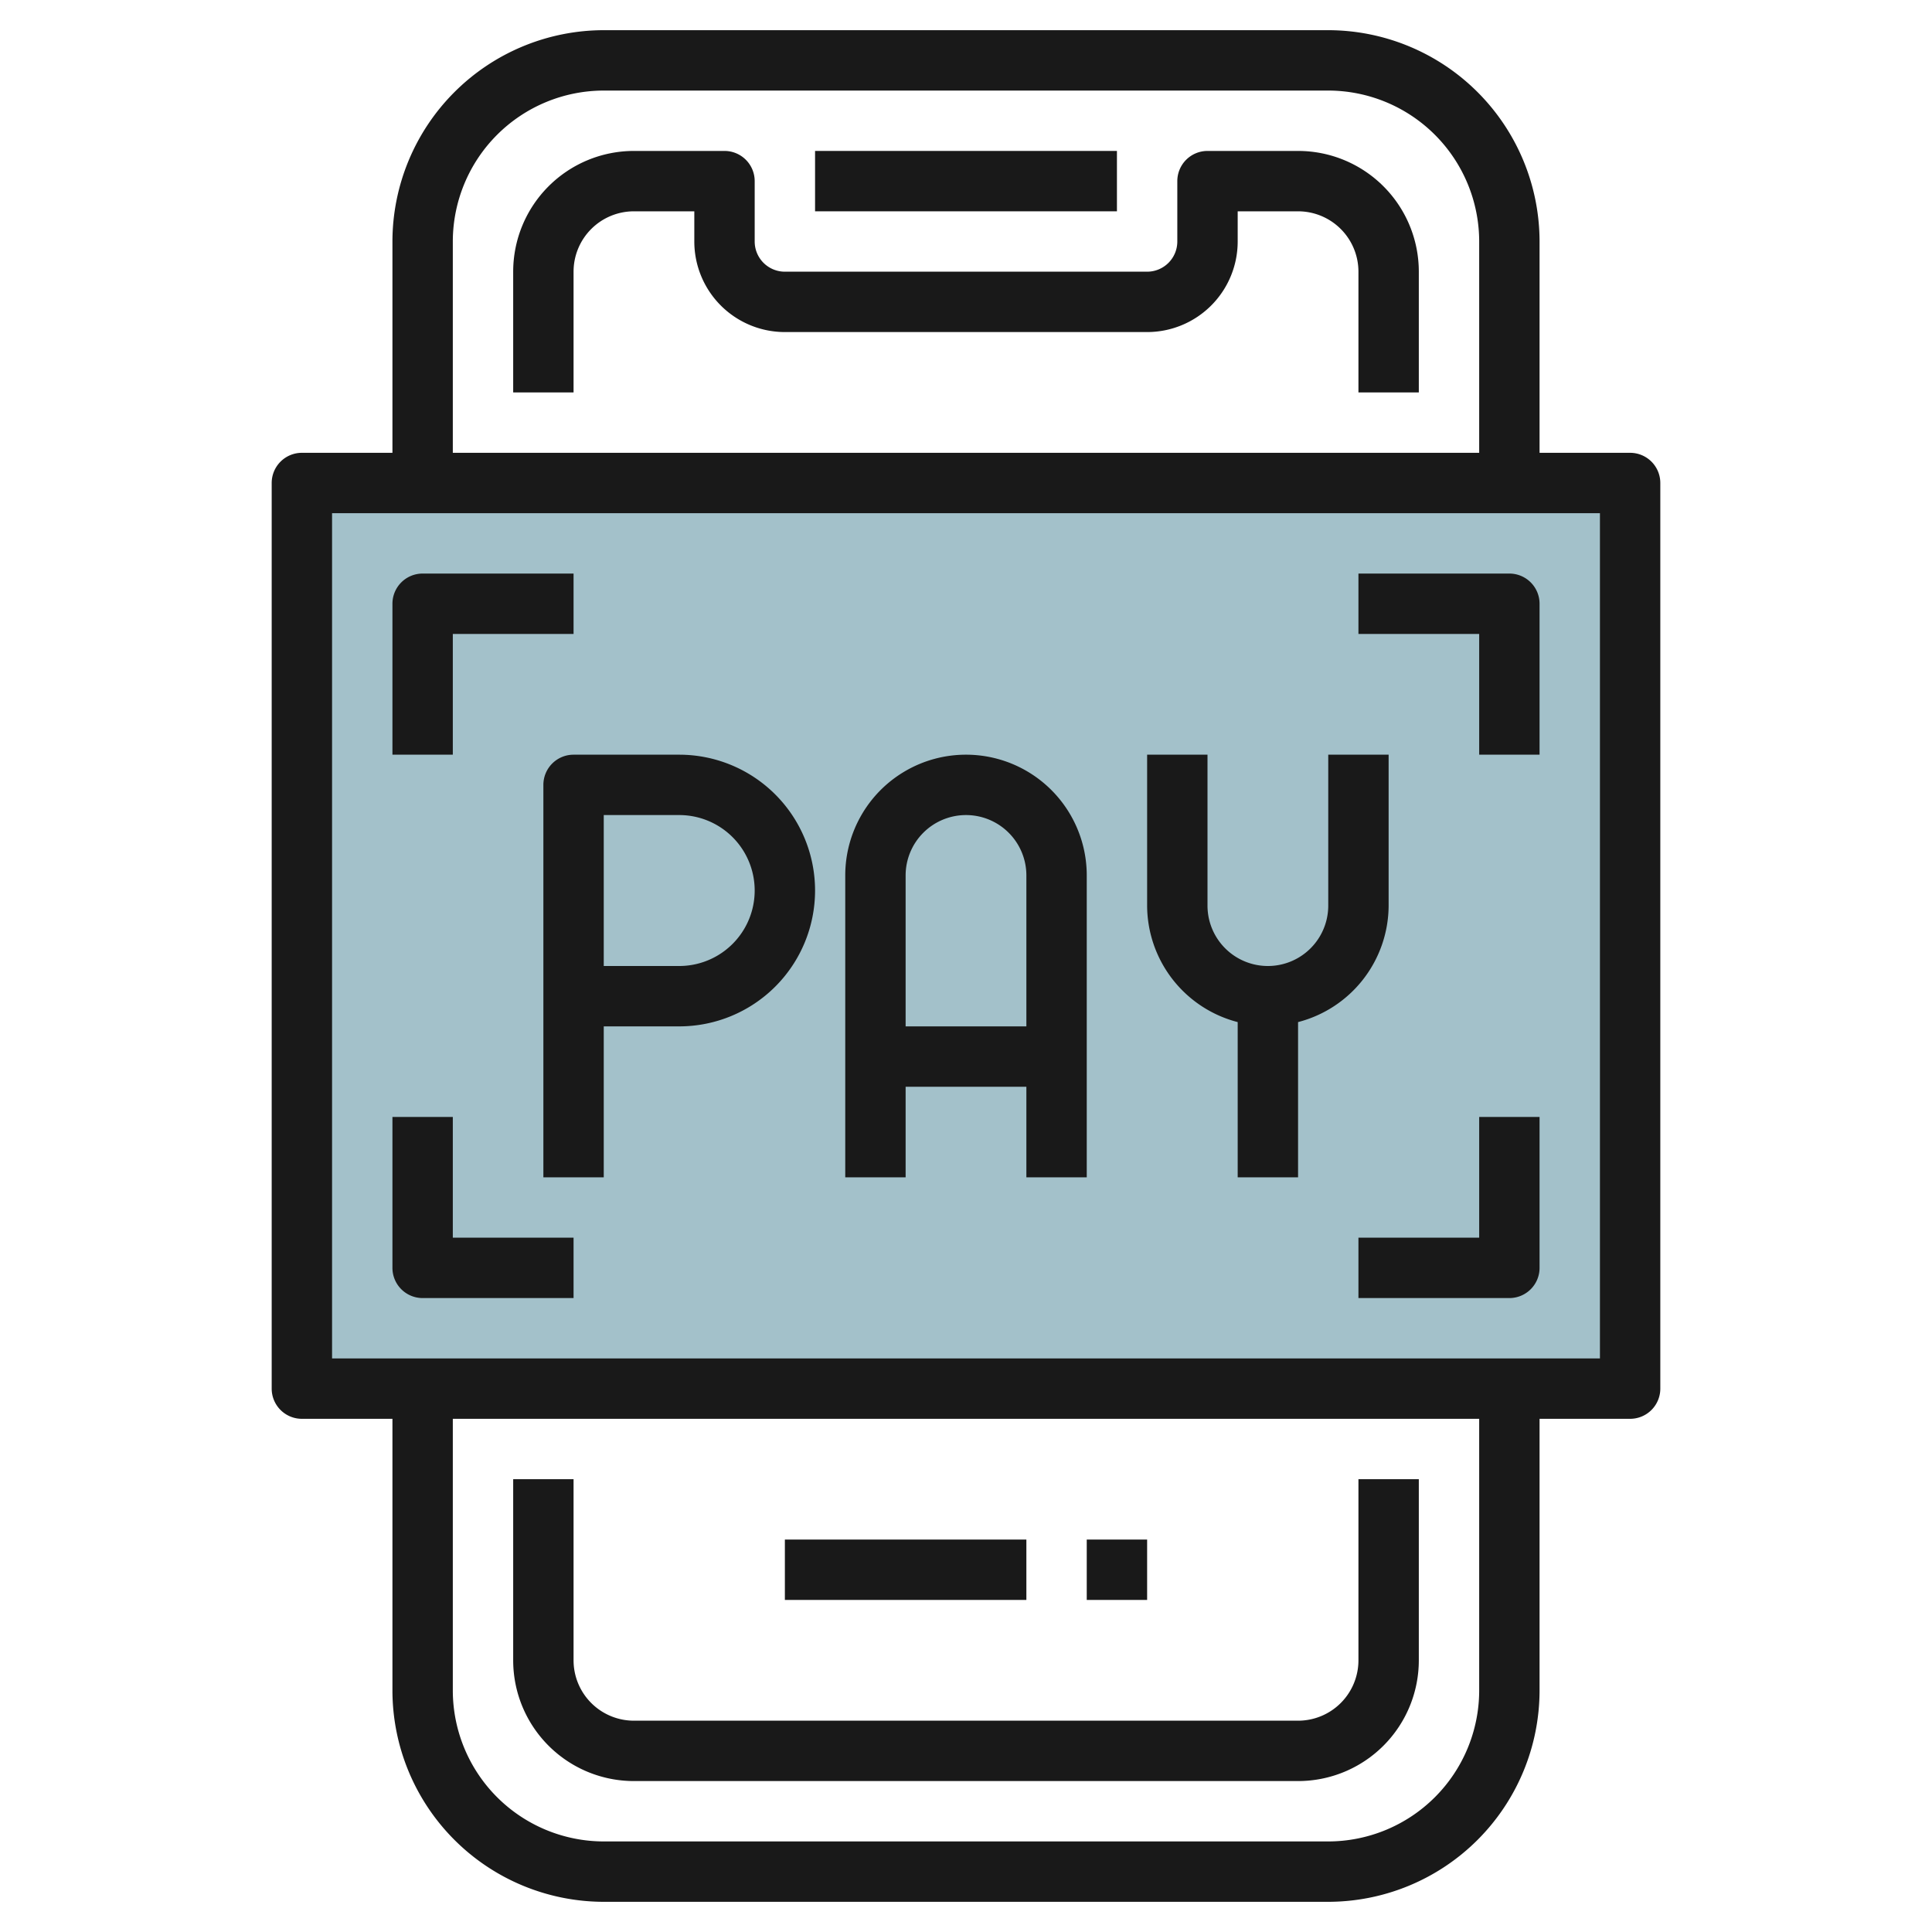
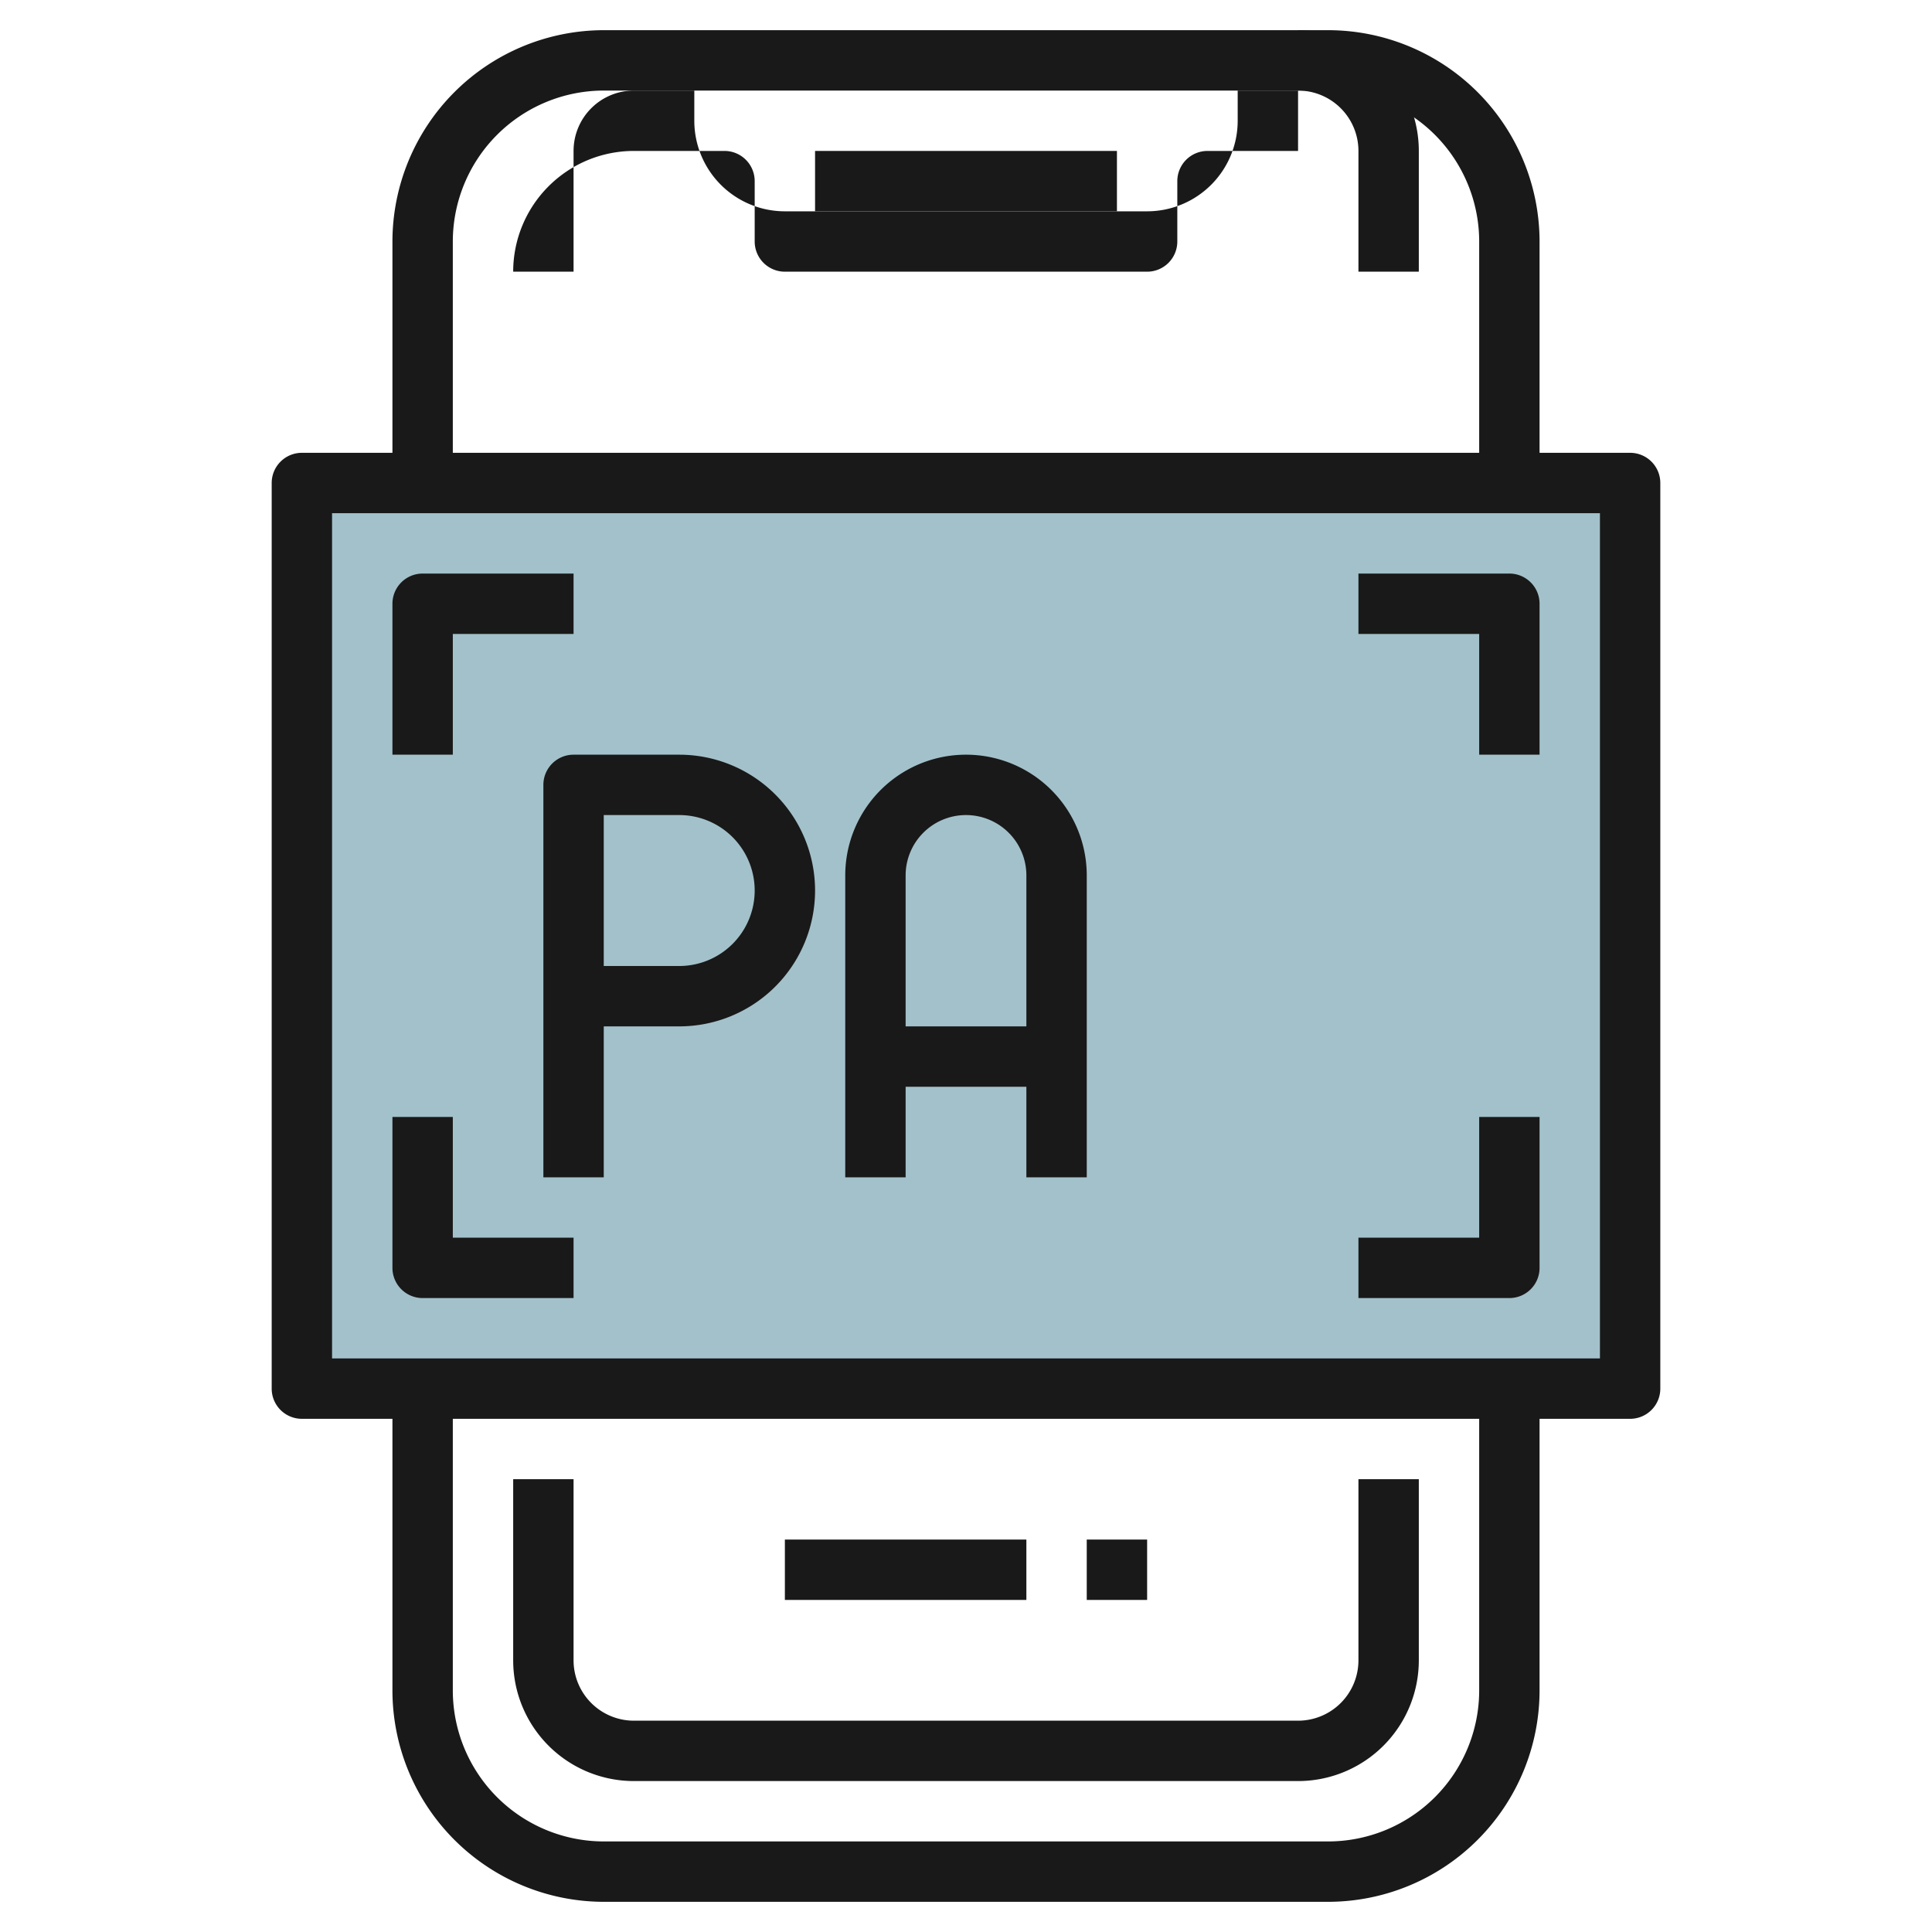
<svg xmlns="http://www.w3.org/2000/svg" id="Layer_3" height="512" viewBox="0 0 64 64" width="512" data-name="Layer 3">
  <path d="m10 16h44v30h-44z" fill="#a3c1ca" />
  <g fill="#191919">
    <path d="m21 59h22a4 4 0 0 0 4-4v-6h-2v6a2 2 0 0 1 -2 2h-22a2 2 0 0 1 -2-2v-6h-2v6a4 4 0 0 0 4 4z" />
-     <path d="m43 5h-3a1 1 0 0 0 -1 1v2a1 1 0 0 1 -1 1h-12a1 1 0 0 1 -1-1v-2a1 1 0 0 0 -1-1h-3a4 4 0 0 0 -4 4v4h2v-4a2 2 0 0 1 2-2h2v1a3 3 0 0 0 3 3h12a3 3 0 0 0 3-3v-1h2a2 2 0 0 1 2 2v4h2v-4a4 4 0 0 0 -4-4z" />
+     <path d="m43 5h-3a1 1 0 0 0 -1 1v2a1 1 0 0 1 -1 1h-12a1 1 0 0 1 -1-1v-2a1 1 0 0 0 -1-1h-3a4 4 0 0 0 -4 4h2v-4a2 2 0 0 1 2-2h2v1a3 3 0 0 0 3 3h12a3 3 0 0 0 3-3v-1h2a2 2 0 0 1 2 2v4h2v-4a4 4 0 0 0 -4-4z" />
    <path d="m27 5h10v2h-10z" />
    <path d="m26 51h8v2h-8z" />
    <path d="m36 51h2v2h-2z" />
    <path d="m54 15h-3v-7a7.008 7.008 0 0 0 -7-7h-24a7.008 7.008 0 0 0 -7 7v7h-3a1 1 0 0 0 -1 1v30a1 1 0 0 0 1 1h3v9a7.008 7.008 0 0 0 7 7h24a7.008 7.008 0 0 0 7-7v-9h3a1 1 0 0 0 1-1v-30a1 1 0 0 0 -1-1zm-39-7a5.006 5.006 0 0 1 5-5h24a5.006 5.006 0 0 1 5 5v7h-34zm34 48a5.006 5.006 0 0 1 -5 5h-24a5.006 5.006 0 0 1 -5-5v-9h34zm4-11h-42v-28h42z" />
    <path d="m18 26v13h2v-5h2.5a4.5 4.5 0 0 0 0-9h-3.5a1 1 0 0 0 -1 1zm2 1h2.5a2.5 2.5 0 0 1 0 5h-2.5z" />
    <path d="m30 36h4v3h2v-10a4 4 0 0 0 -8 0v10h2zm2-9a2 2 0 0 1 2 2v5h-4v-5a2 2 0 0 1 2-2z" />
-     <path d="m41 33.858v5.142h2v-5.142a4 4 0 0 0 3-3.858v-5h-2v5a2 2 0 0 1 -4 0v-5h-2v5a4 4 0 0 0 3 3.858z" />
    <path d="m49 25h2v-5a1 1 0 0 0 -1-1h-5v2h4z" />
    <path d="m49 41h-4v2h5a1 1 0 0 0 1-1v-5h-2z" />
    <path d="m15 21h4v-2h-5a1 1 0 0 0 -1 1v5h2z" />
    <path d="m14 43h5v-2h-4v-4h-2v5a1 1 0 0 0 1 1z" />
  </g>
</svg>